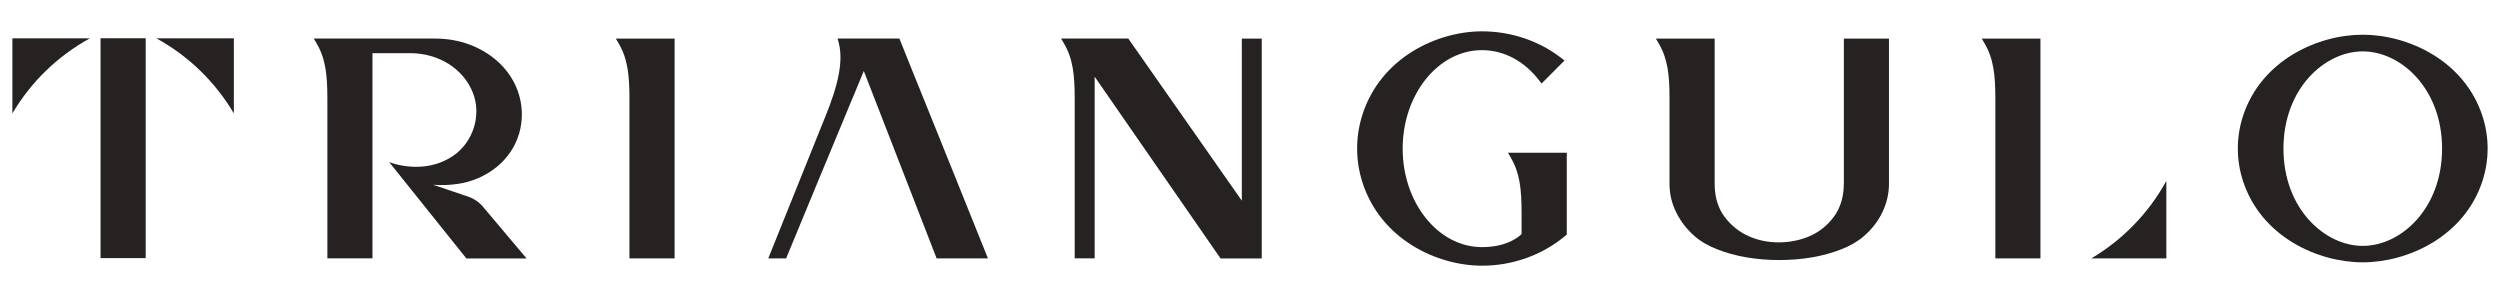
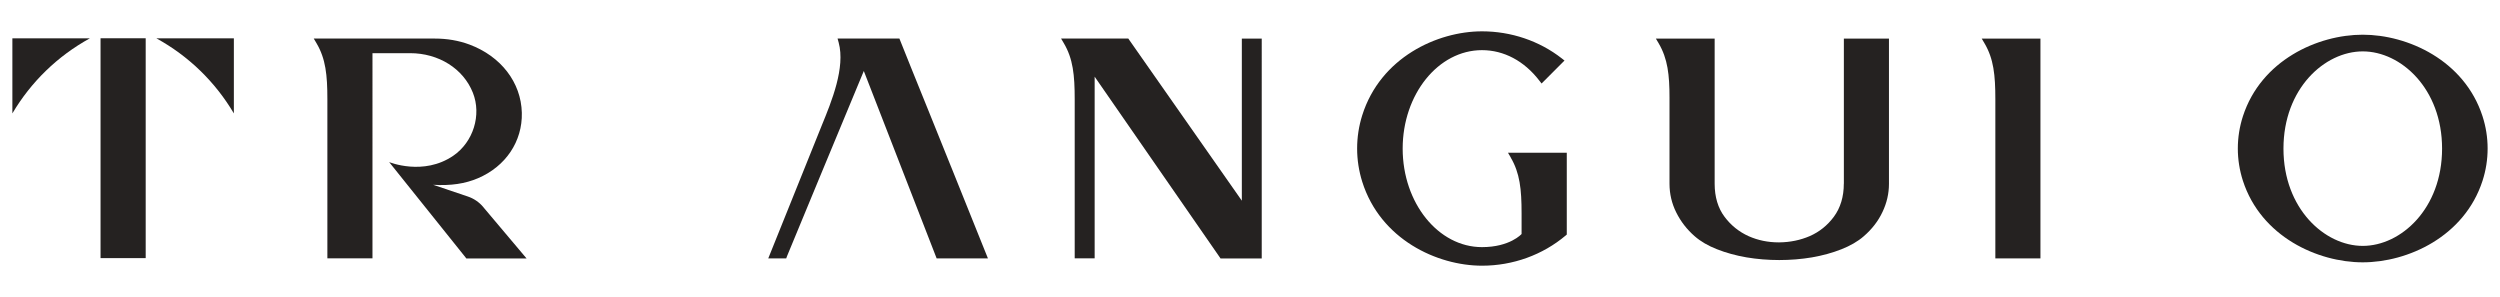
<svg xmlns="http://www.w3.org/2000/svg" id="Camada_1" viewBox="0 0 505 60">
  <defs>
    <style>
      .cls-1 {
        fill: #252221;
      }
    </style>
  </defs>
  <path class="cls-1" d="M2.5,22.91c3.76-6.37,9.16-11.61,15.66-15.17H2.5v15.17Z" />
  <path class="cls-1" d="M47.24,22.91c-3.76-6.37-9.16-11.61-15.66-15.17h15.66v15.17Z" />
  <rect class="cls-1" x="20.31" y="7.73" width="9.12" height="44.41" />
  <path class="cls-1" d="M97.6,41.8c-.82-.97-1.89-1.7-3.11-2.11-2.84-.95-6.07-2.04-6.99-2.36,3.54.22,6.48-.23,9.03-1.32,5.62-2.38,9.02-7.45,8.88-13.23-.15-6.13-4.21-11.41-10.6-13.79-2.16-.8-4.5-1.2-6.97-1.2h-24.46l.56.95c1.85,3.14,2.19,6.4,2.19,11.31v32.14h9.11V10.74h7.59c5.79,0,10.76,3.13,12.69,7.99,1.79,4.49.09,9.96-3.96,12.73-6.04,4.13-12.95,1.28-12.95,1.28l15.4,19.22.19.25h12.17l-8.77-10.4Z" />
-   <path class="cls-1" d="M124.96,8.75c1.84,3.14,2.19,6.39,2.19,11.31v32.14h9.12V7.8h-11.87l.56.95Z" />
  <path class="cls-1" d="M192.09,33.62c-1.45-3.63-2.92-7.25-4.38-10.87-1.19-2.95-2.39-5.9-3.58-8.85l-2.45-6.11h-12.49l.22.8c1.37,5.06-1.4,11.84-3.43,16.79l-10.79,26.81h3.63l.15-.42c.29-.78,12.59-30.36,15.52-37.43l14.71,37.85h10.36l-.35-.87c-2.39-5.9-4.76-11.8-7.12-17.71Z" />
  <path class="cls-1" d="M250.85,40.54l-22.74-32.47-.19-.28h-13.58l.56.95c1.85,3.14,2.19,6.4,2.19,11.31v32.14h4.03V15.49l25.24,36.44.19.28h8.32V7.8h-4.02v32.75Z" />
  <path class="cls-1" d="M305.16,31.81c1.85,3.14,2.2,6.4,2.2,11.31v4.15s-2.34,2.65-8,2.65c-8.84,0-16.02-8.93-16.02-19.9s7.19-19.89,16.02-19.89c4.42,0,8.53,2.18,11.58,6.15l.46.59,4.63-4.64-.56-.44c-4.5-3.52-10.22-5.46-16.1-5.46-9.08,0-20.53,5.31-24.2,16.96-.68,2.17-1.03,4.42-1.03,6.71s.35,4.53,1.03,6.71c3.67,11.65,15.12,16.96,24.2,16.96,6.24,0,12.24-2.17,16.9-6.1l.22-.19v-16.53h-11.88l.56.95Z" />
  <path class="cls-1" d="M372.45,37.11c0,2.63-.68,4.88-2.02,6.69-1.28,1.72-2.91,3.04-4.85,3.89-1.9.82-3.98,1.25-6.17,1.27h-.12c-2.16,0-4.19-.42-6.06-1.25-1.93-.87-3.56-2.17-4.85-3.89-1.34-1.77-2.02-4.03-2.02-6.72V7.8h-11.87l.56.95c1.84,3.13,2.19,6.39,2.19,10.99v17.38c0,2.04.46,3.99,1.36,5.79.91,1.83,2.16,3.45,3.74,4.82,1.19,1.04,2.7,1.92,4.5,2.62,1.81.72,3.82,1.27,5.96,1.64,2.14.36,4.37.54,6.61.54s4.47-.18,6.61-.54c2.13-.37,4.13-.92,5.95-1.64,1.8-.71,3.32-1.59,4.5-2.62,1.67-1.44,2.95-3.1,3.8-4.93.86-1.8,1.3-3.71,1.3-5.68V7.8h-9.11v29.31Z" />
  <path class="cls-1" d="M400.31,7.8l.56.95c1.85,3.14,2.19,6.4,2.19,11.31v32.14h9.11V7.8h-11.87Z" />
  <path class="cls-1" d="M501.47,23.48c-3.67-11.31-15.11-16.47-24.2-16.47s-20.53,5.16-24.2,16.47c-.68,2.11-1.03,4.31-1.03,6.52s.35,4.41,1.03,6.52c3.67,11.31,15.12,16.47,24.2,16.47s20.53-5.16,24.2-16.47c.68-2.1,1.03-4.29,1.03-6.52s-.35-4.42-1.03-6.52ZM493.3,30.02c0,12.14-8.32,19.65-16.02,19.65s-16.02-7.52-16.02-19.65,8.32-19.64,16.02-19.64,16.02,7.51,16.02,19.64Z" />
-   <path class="cls-1" d="M422.43,52.2c6.37-3.76,11.61-9.16,15.17-15.66v15.66h-15.17Z" />
</svg>